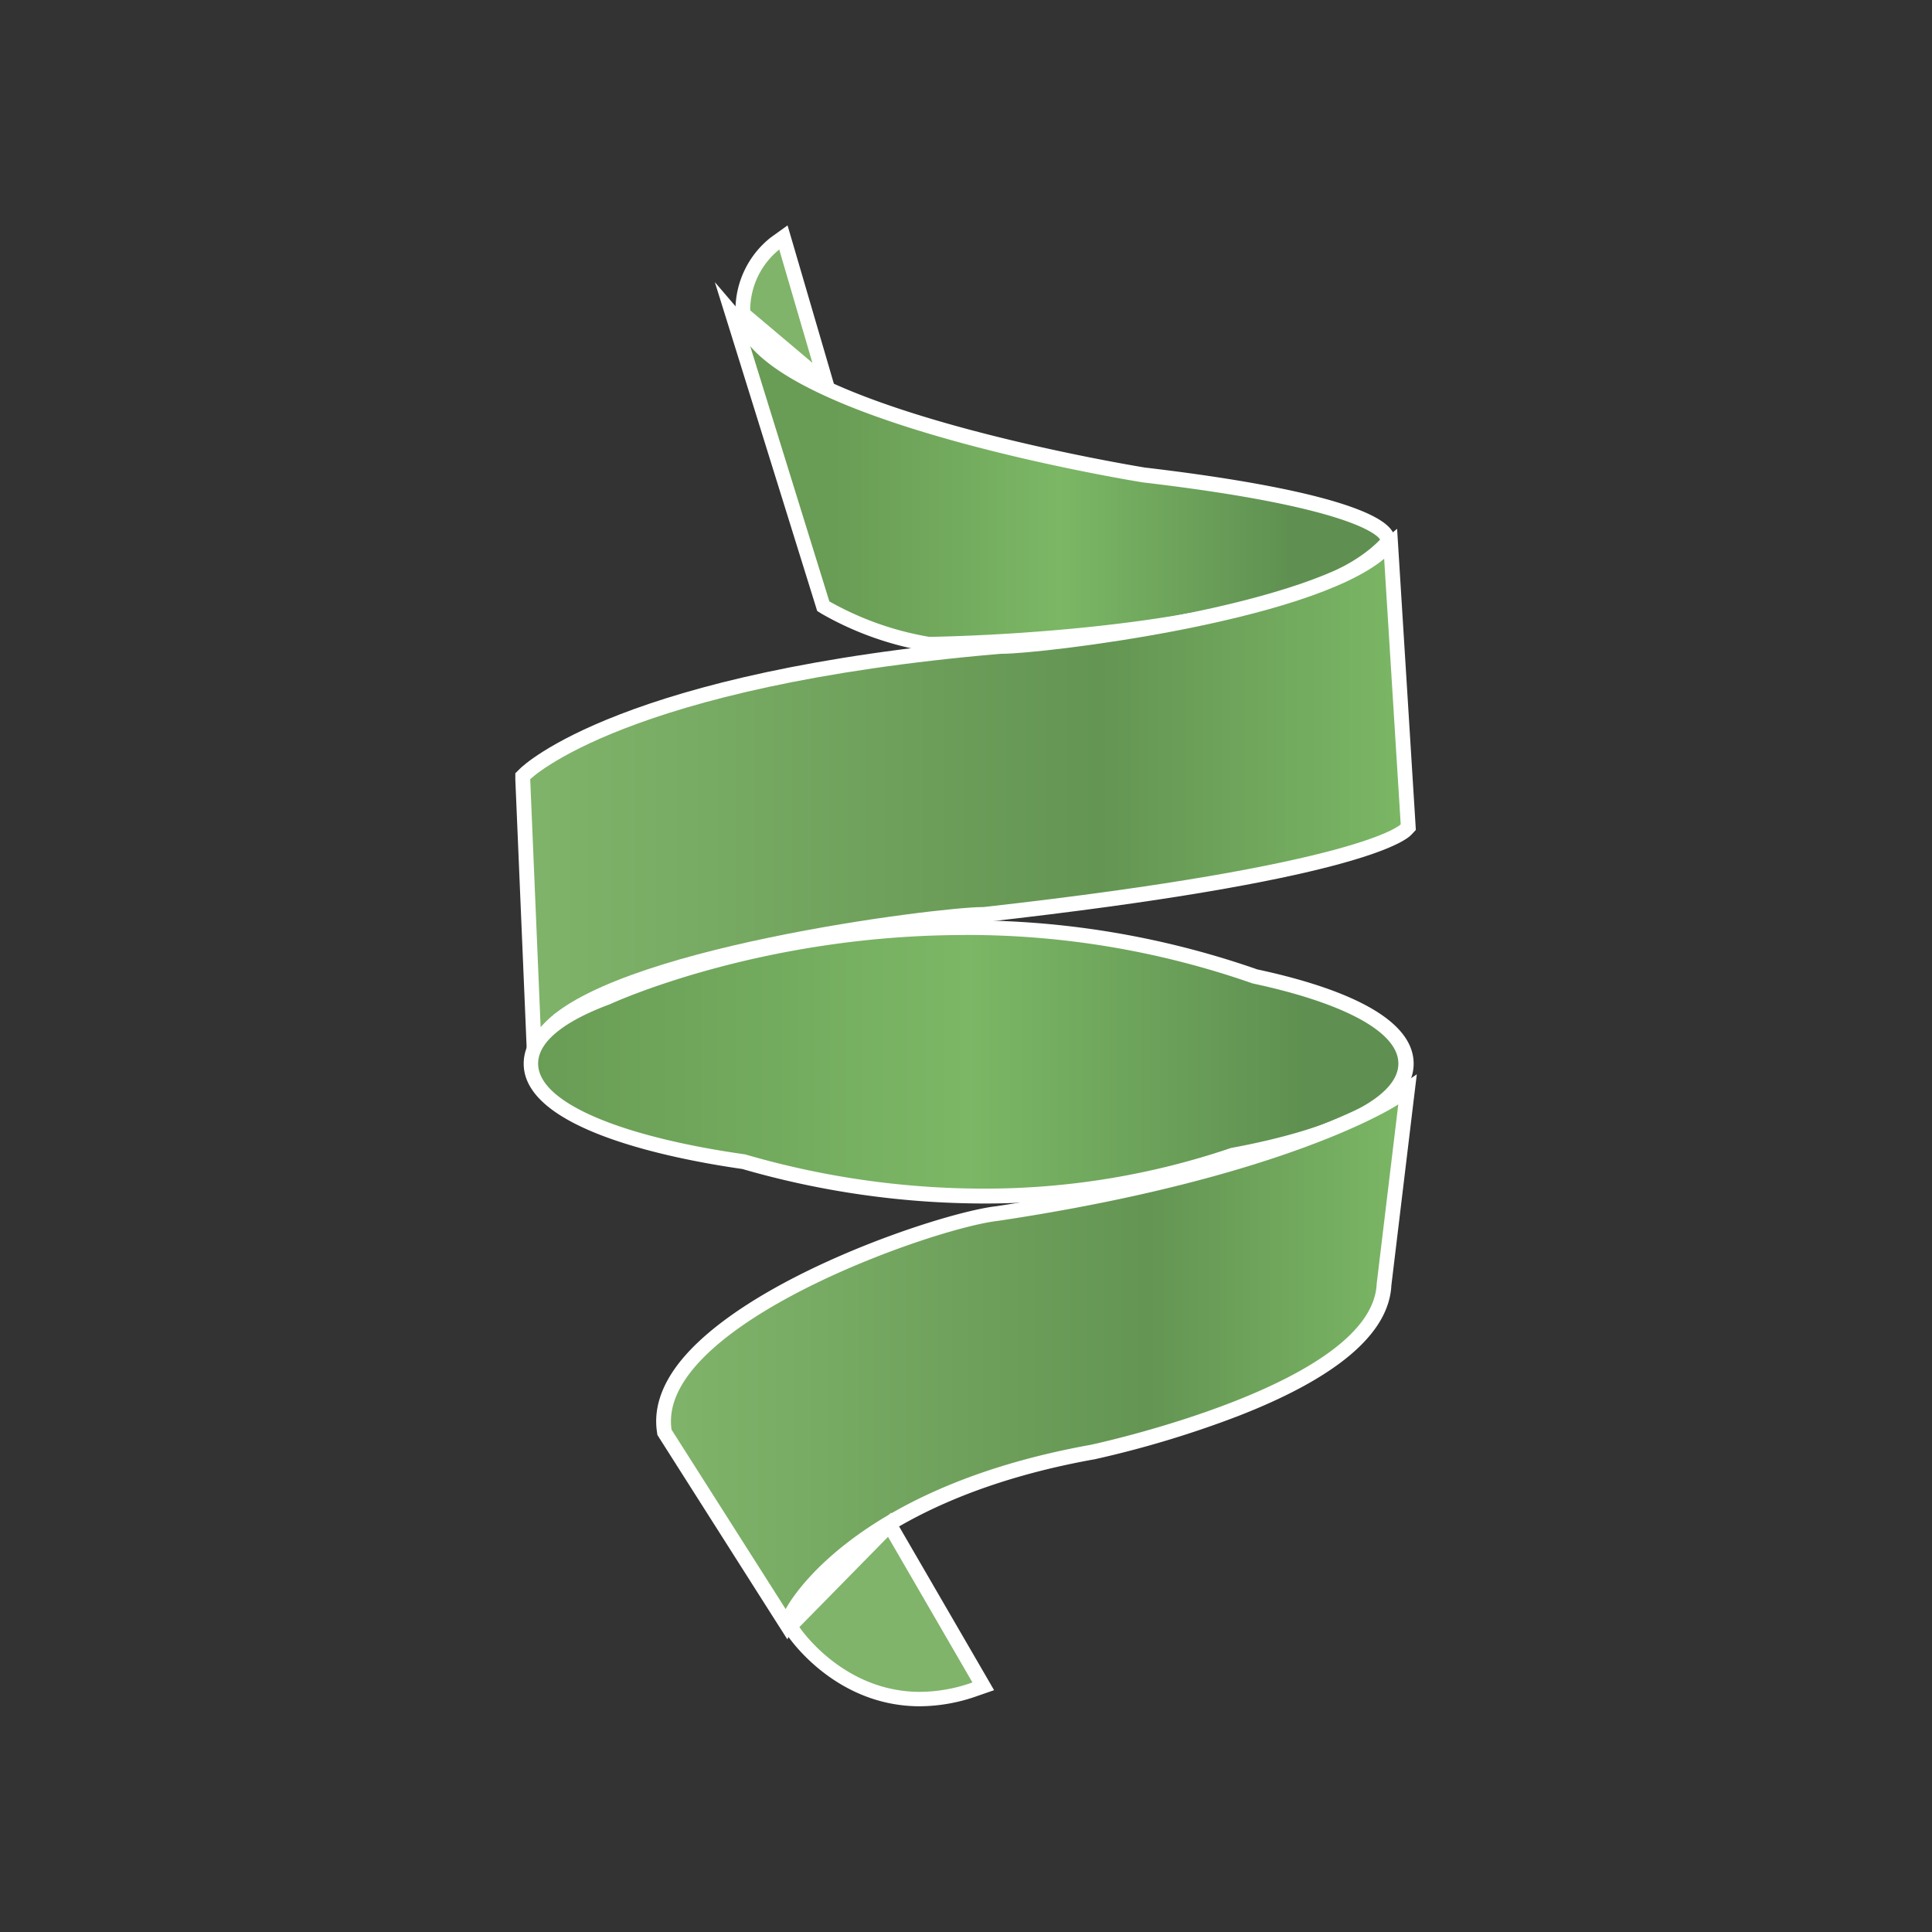
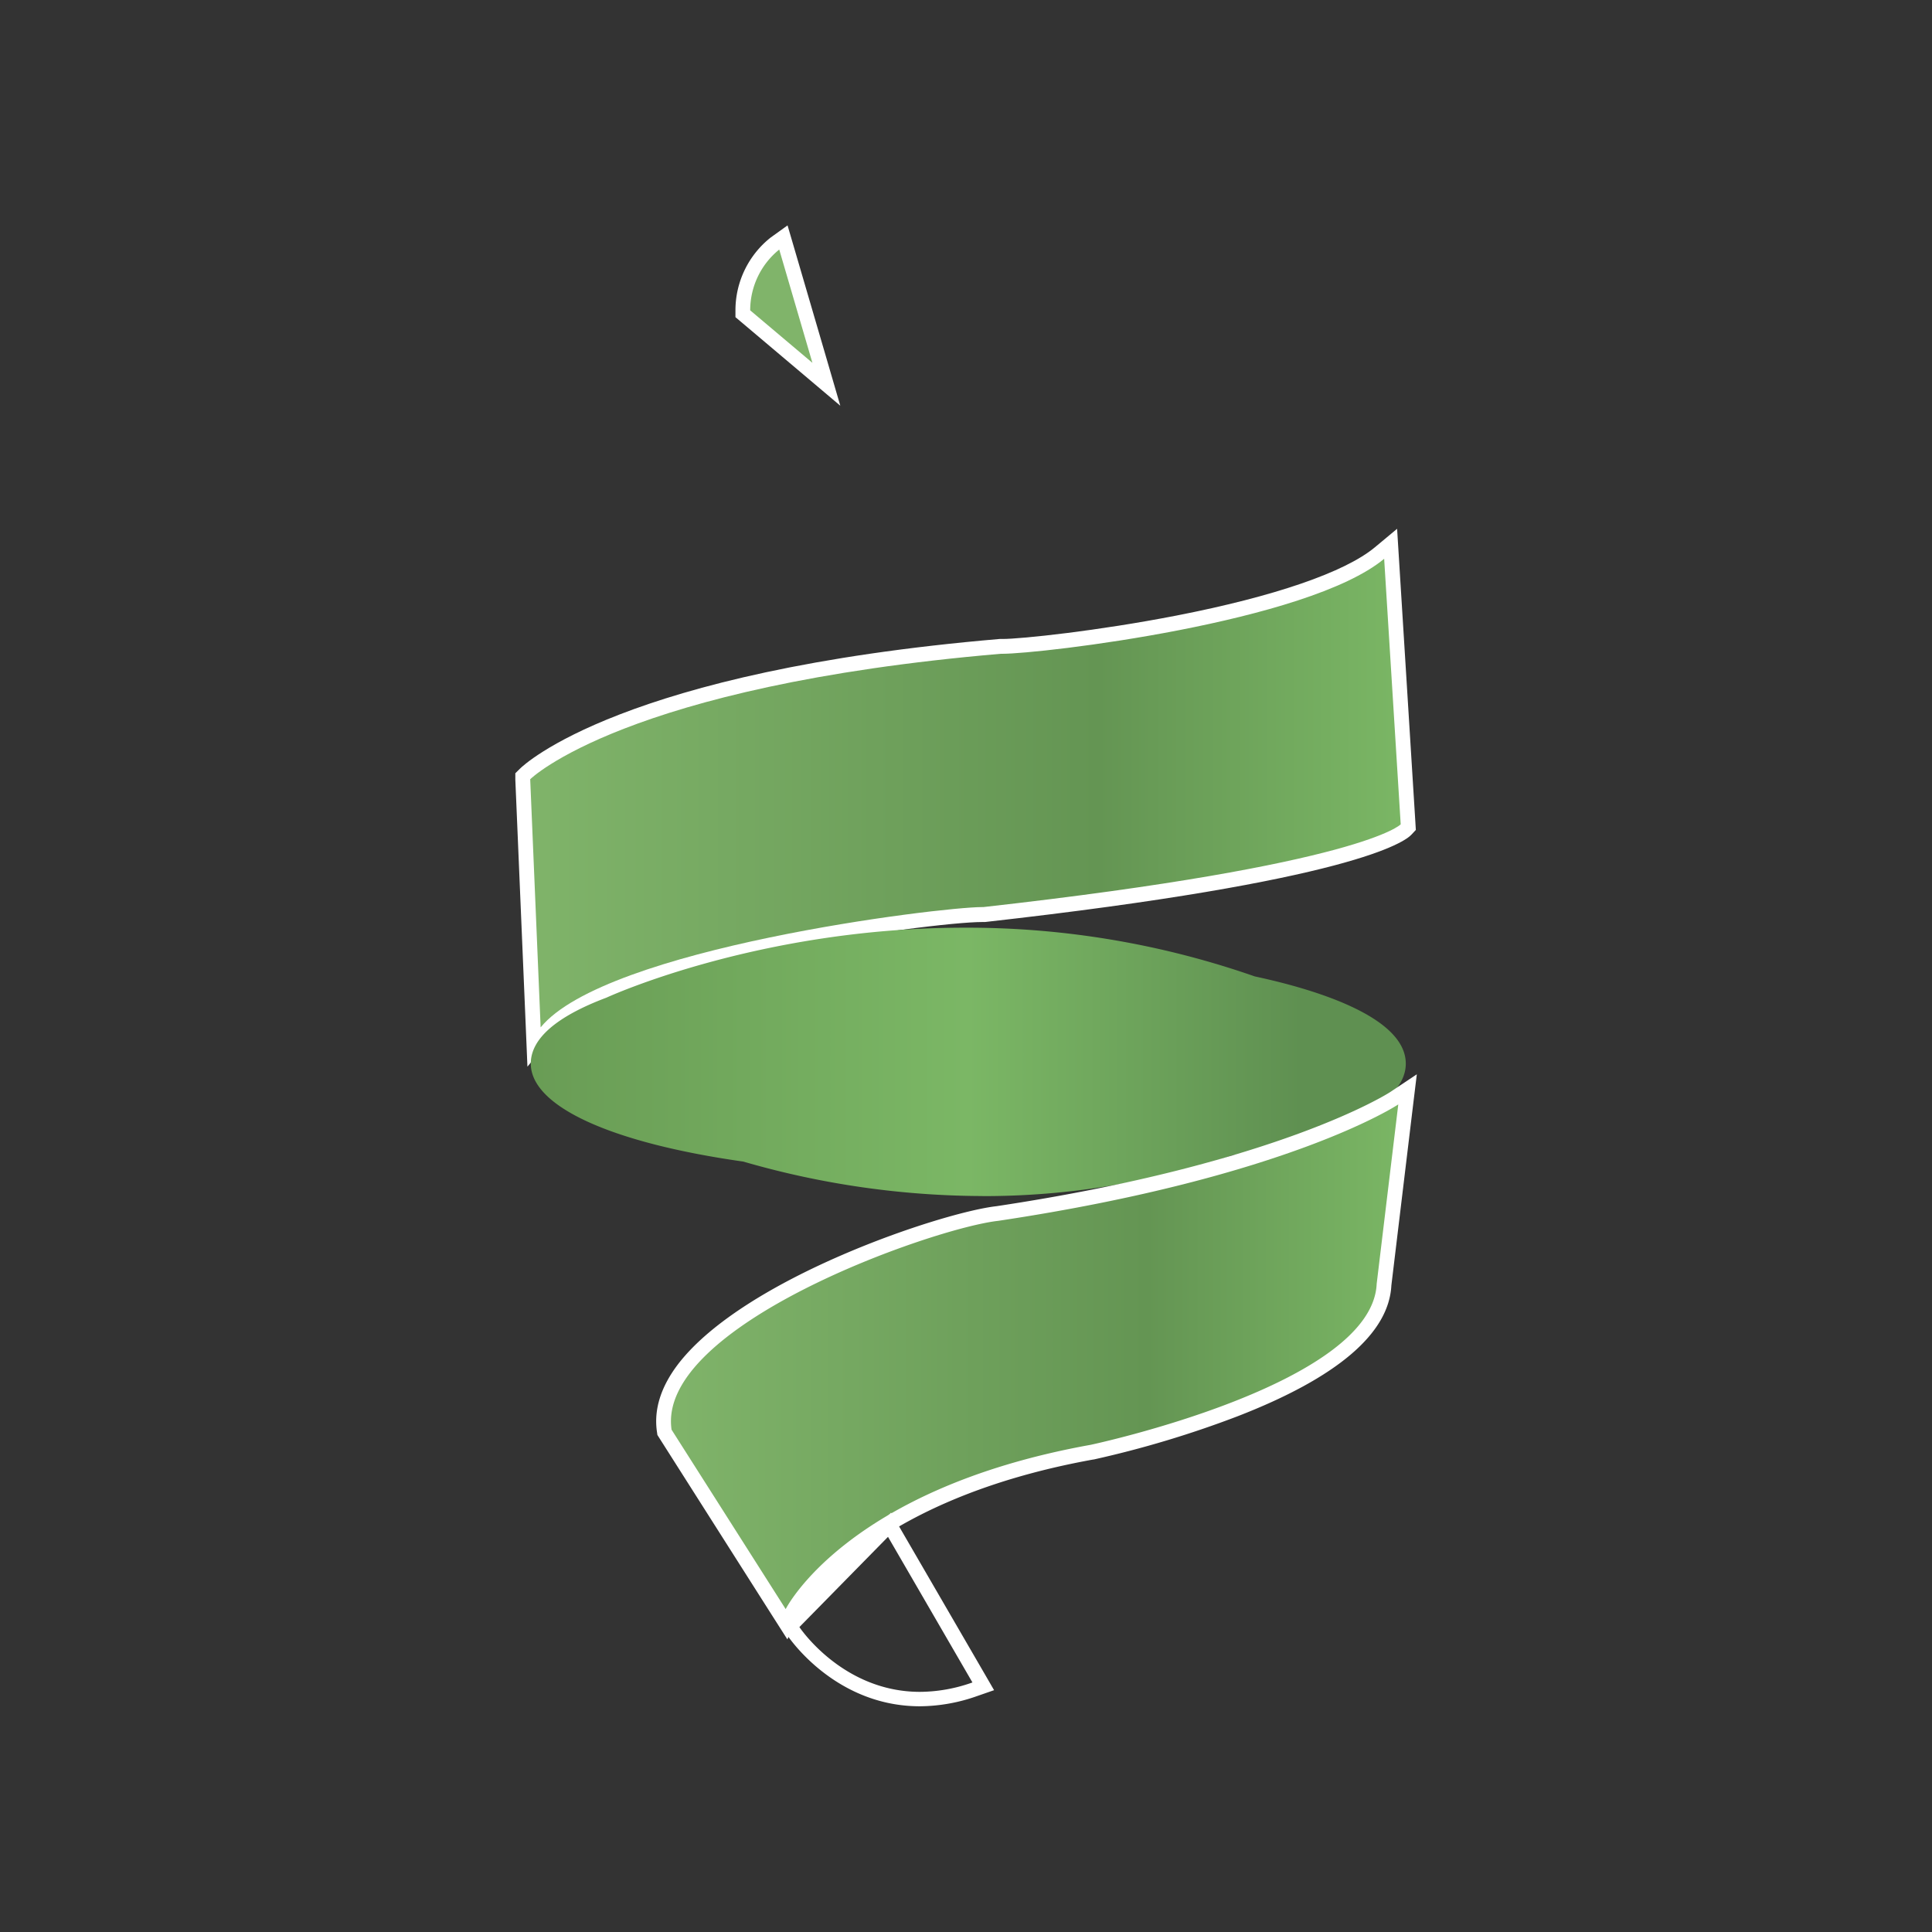
<svg xmlns="http://www.w3.org/2000/svg" xmlns:xlink="http://www.w3.org/1999/xlink" id="Layer_1" data-name="Layer 1" viewBox="0 0 300 300">
  <rect x="0" y="0" width="300" height="300" fill="#333333" stroke="none" />
  <defs>
    <linearGradient id="linear-gradient" x1="113.75" y1="74.4" x2="215.64" y2="74.4" gradientUnits="userSpaceOnUse">
      <stop offset="0.15" stop-color="#699c55" />
      <stop offset="0.5" stop-color="#7bb765" />
      <stop offset="0.85" stop-color="#5f9051" />
    </linearGradient>
    <linearGradient id="linear-gradient-2" x1="81.17" y1="123.51" x2="218.68" y2="123.51" gradientUnits="userSpaceOnUse">
      <stop offset="0" stop-color="#80b46a" />
      <stop offset="0.65" stop-color="#649553" />
      <stop offset="1" stop-color="#7bb765" />
    </linearGradient>
    <linearGradient id="linear-gradient-3" x1="82.38" y1="164.88" x2="218.28" y2="164.88" gradientUnits="userSpaceOnUse">
      <stop offset="0" stop-color="#699c55" />
      <stop offset="0.5" stop-color="#7bb765" />
      <stop offset="0.88" stop-color="#5f9051" />
    </linearGradient>
    <linearGradient id="linear-gradient-4" x1="103.04" y1="210.64" x2="218.56" y2="210.64" xlink:href="#linear-gradient-2" />
  </defs>
  <path d="M115.35,48.72v-.53a13.2,13.2,0,0,1,5-10.37l1.31-1,6.67,22.8Z" fill="#80b46a" />
  <path d="M121,38.75l5.15,17.59-9.66-8.15A12.12,12.12,0,0,1,121,38.75M122.29,35l-2.63,1.89a14.43,14.43,0,0,0-5.46,11.3v1.06l.82.69,9.65,8.15L130.48,63l-2.13-7.3L123.2,38.1l-.91-3.1Z" fill="#fff" />
-   <path d="M144.14,100a48.06,48.06,0,0,1-15.92-5.66l-.36-.22L113.75,48.78,117.36,53c10.94,12.79,59.82,20.7,60.31,20.78,33.75,4,37.32,8.67,37.69,9.58l.28.68-.51.54c-14,14.71-68.47,15.43-70.78,15.45h-.11Z" fill="url(#linear-gradient)" />
-   <path d="M116.49,53.75c11.35,13.26,61,21.16,61,21.16,34.84,4.09,36.81,8.88,36.81,8.88-13.82,14.53-70,15.1-70,15.1a47.6,47.6,0,0,1-15.52-5.51L116.49,53.75M111,43.81l3.31,10.62,12.33,39.63.25.81.72.45a49.21,49.21,0,0,0,16.33,5.82l.21,0h.21c2.33,0,57.28-.75,71.6-15.81l1-1.08-.57-1.37c-1.6-3.89-15.32-7.54-38.62-10.28-1.71-.28-49-8.08-59.57-20.38L111,43.81Z" fill="#fff" />
  <path d="M81.17,120.52l.36-.36c.6-.6,15.57-14.83,73.77-19.81h.33c6.69,0,47.21-5,58.57-14.49l1.73-1.44,2.75,44-.33.36c-.61.67-7.65,6.73-65.53,13.22h-.32c-8,0-58.33,6.8-67.66,18.25l-1.9,2.34Z" fill="url(#linear-gradient-2)" />
  <path d="M214.93,86.74,217.5,128s-5.68,6.22-64.81,12.85h-.19c-6.59,0-58.5,6.36-68.55,18.68L82.33,121s14.61-14.48,73.07-19.48h.23c6.05,0,47.42-4.87,59.3-14.75m2-4.65L213.47,85c-4.65,3.86-15.59,7.62-30.82,10.59-12.22,2.38-24.09,3.63-27,3.63h-.43c-58.6,5-73.86,19.52-74.48,20.14l-.72.71,0,1,1.63,38.56.25,6L85.73,161c9.12-11.18,58.87-17.83,66.77-17.83h.29l.16,0c57.09-6.4,65.2-12.44,66.24-13.59l.66-.71-.06-1L217.22,86.6l-.28-4.51Z" fill="#fff" />
  <path d="M152.54,185.72a134.36,134.36,0,0,1-37.12-5.35c-20.69-2.93-33-8.62-33-15.22,0-3.87,4-7.32,11.76-10.24h0c.23-.11,23.68-10.86,55.59-10.86a135.53,135.53,0,0,1,45.08,7.57c8.8,1.88,23.44,6.13,23.44,13.54,0,8.34-18.74,12.71-26.89,14.22a120.39,120.39,0,0,1-38.85,6.35Z" fill="url(#linear-gradient-3)" />
-   <path d="M149.76,145.18a134.28,134.28,0,0,1,44.75,7.53h0c13.8,2.94,22.63,7.42,22.63,12.44,0,5.42-10.3,10.21-26,13.11a118.93,118.93,0,0,1-38.56,6.31,132.64,132.64,0,0,1-36.88-5.32c-19.13-2.7-32.14-8-32.14-14.1,0-3.43,4.13-6.61,11.14-9.21h0s23.08-10.75,55.11-10.75m0-2.29c-32,0-54.89,10.42-56.06,11a38.66,38.66,0,0,0-6.15,2.87l-1.68.78.4,0c-3.35,2.29-5,4.83-5,7.62,0,10.37,23.6,14.87,33.94,16.35a135.91,135.91,0,0,0,37.37,5.36,121.31,121.31,0,0,0,39.14-6.38c10.44-1.93,27.74-6.48,27.74-15.33,0-7.8-13.16-12.26-24.27-14.64a136.36,136.36,0,0,0-45.39-7.62Z" fill="#fff" />
  <path d="M103.18,222.36l0-.24c-.46-3.17.59-6.44,3.13-9.73,5.44-7,16.53-12.84,24.87-16.47,10-4.32,19.49-7.07,23.74-7.54,44.29-6.64,61.45-17.78,61.62-17.89l2.06-1.38-3.66,30.38c-.7,16.31-43.48,25.57-45.3,25.95-19.37,3.51-31,10.11-37.34,15-6.86,5.31-9.2,9.86-9.22,9.9l-.91,1.8Z" fill="url(#linear-gradient-4)" />
  <path d="M217.13,171.44l-3.36,27.91c-.68,15.71-44.41,25-44.41,25C131.28,231.21,122,249.86,122,249.86L104.28,222c-2.38-16.16,40.56-31.3,50.73-32.43,45.2-6.78,62.12-18.08,62.12-18.08m2.87-4.67-4.14,2.76c-.24.16-17.29,11.13-61.15,17.72-8.38.95-39,11.08-49.35,24.44-2.73,3.55-3.86,7.11-3.35,10.59l.07.49.26.41,17.74,27.91,2.18,3.42,1.81-3.63c.08-.17,9.42-17.74,45.7-24.3h.06a159.57,159.57,0,0,0,22.31-6.7c15.48-6,23.52-12.85,23.91-20.32l3.35-27.83.6-4.94Z" fill="#fff" />
-   <path d="M142.86,263.85c-12.54,0-19.39-10.14-19.67-10.57l-.51-.77,15.44-15.74,14.57,25.1-1.31.46a25.73,25.73,0,0,1-8.52,1.52Z" fill="#80b46a" />
  <path d="M137.89,238.64,151,261.25a24.55,24.55,0,0,1-8.15,1.46c-12.07,0-18.72-10.06-18.72-10.06l13.75-14m.47-3.75L136.25,237l-13.74,14-1.3,1.32,1,1.54c.3.46,7.48,11.09,20.63,11.09a27,27,0,0,0,8.9-1.59l2.62-.91L153,260.1l-13.12-22.61-1.51-2.6Z" fill="#fff" />
</svg>